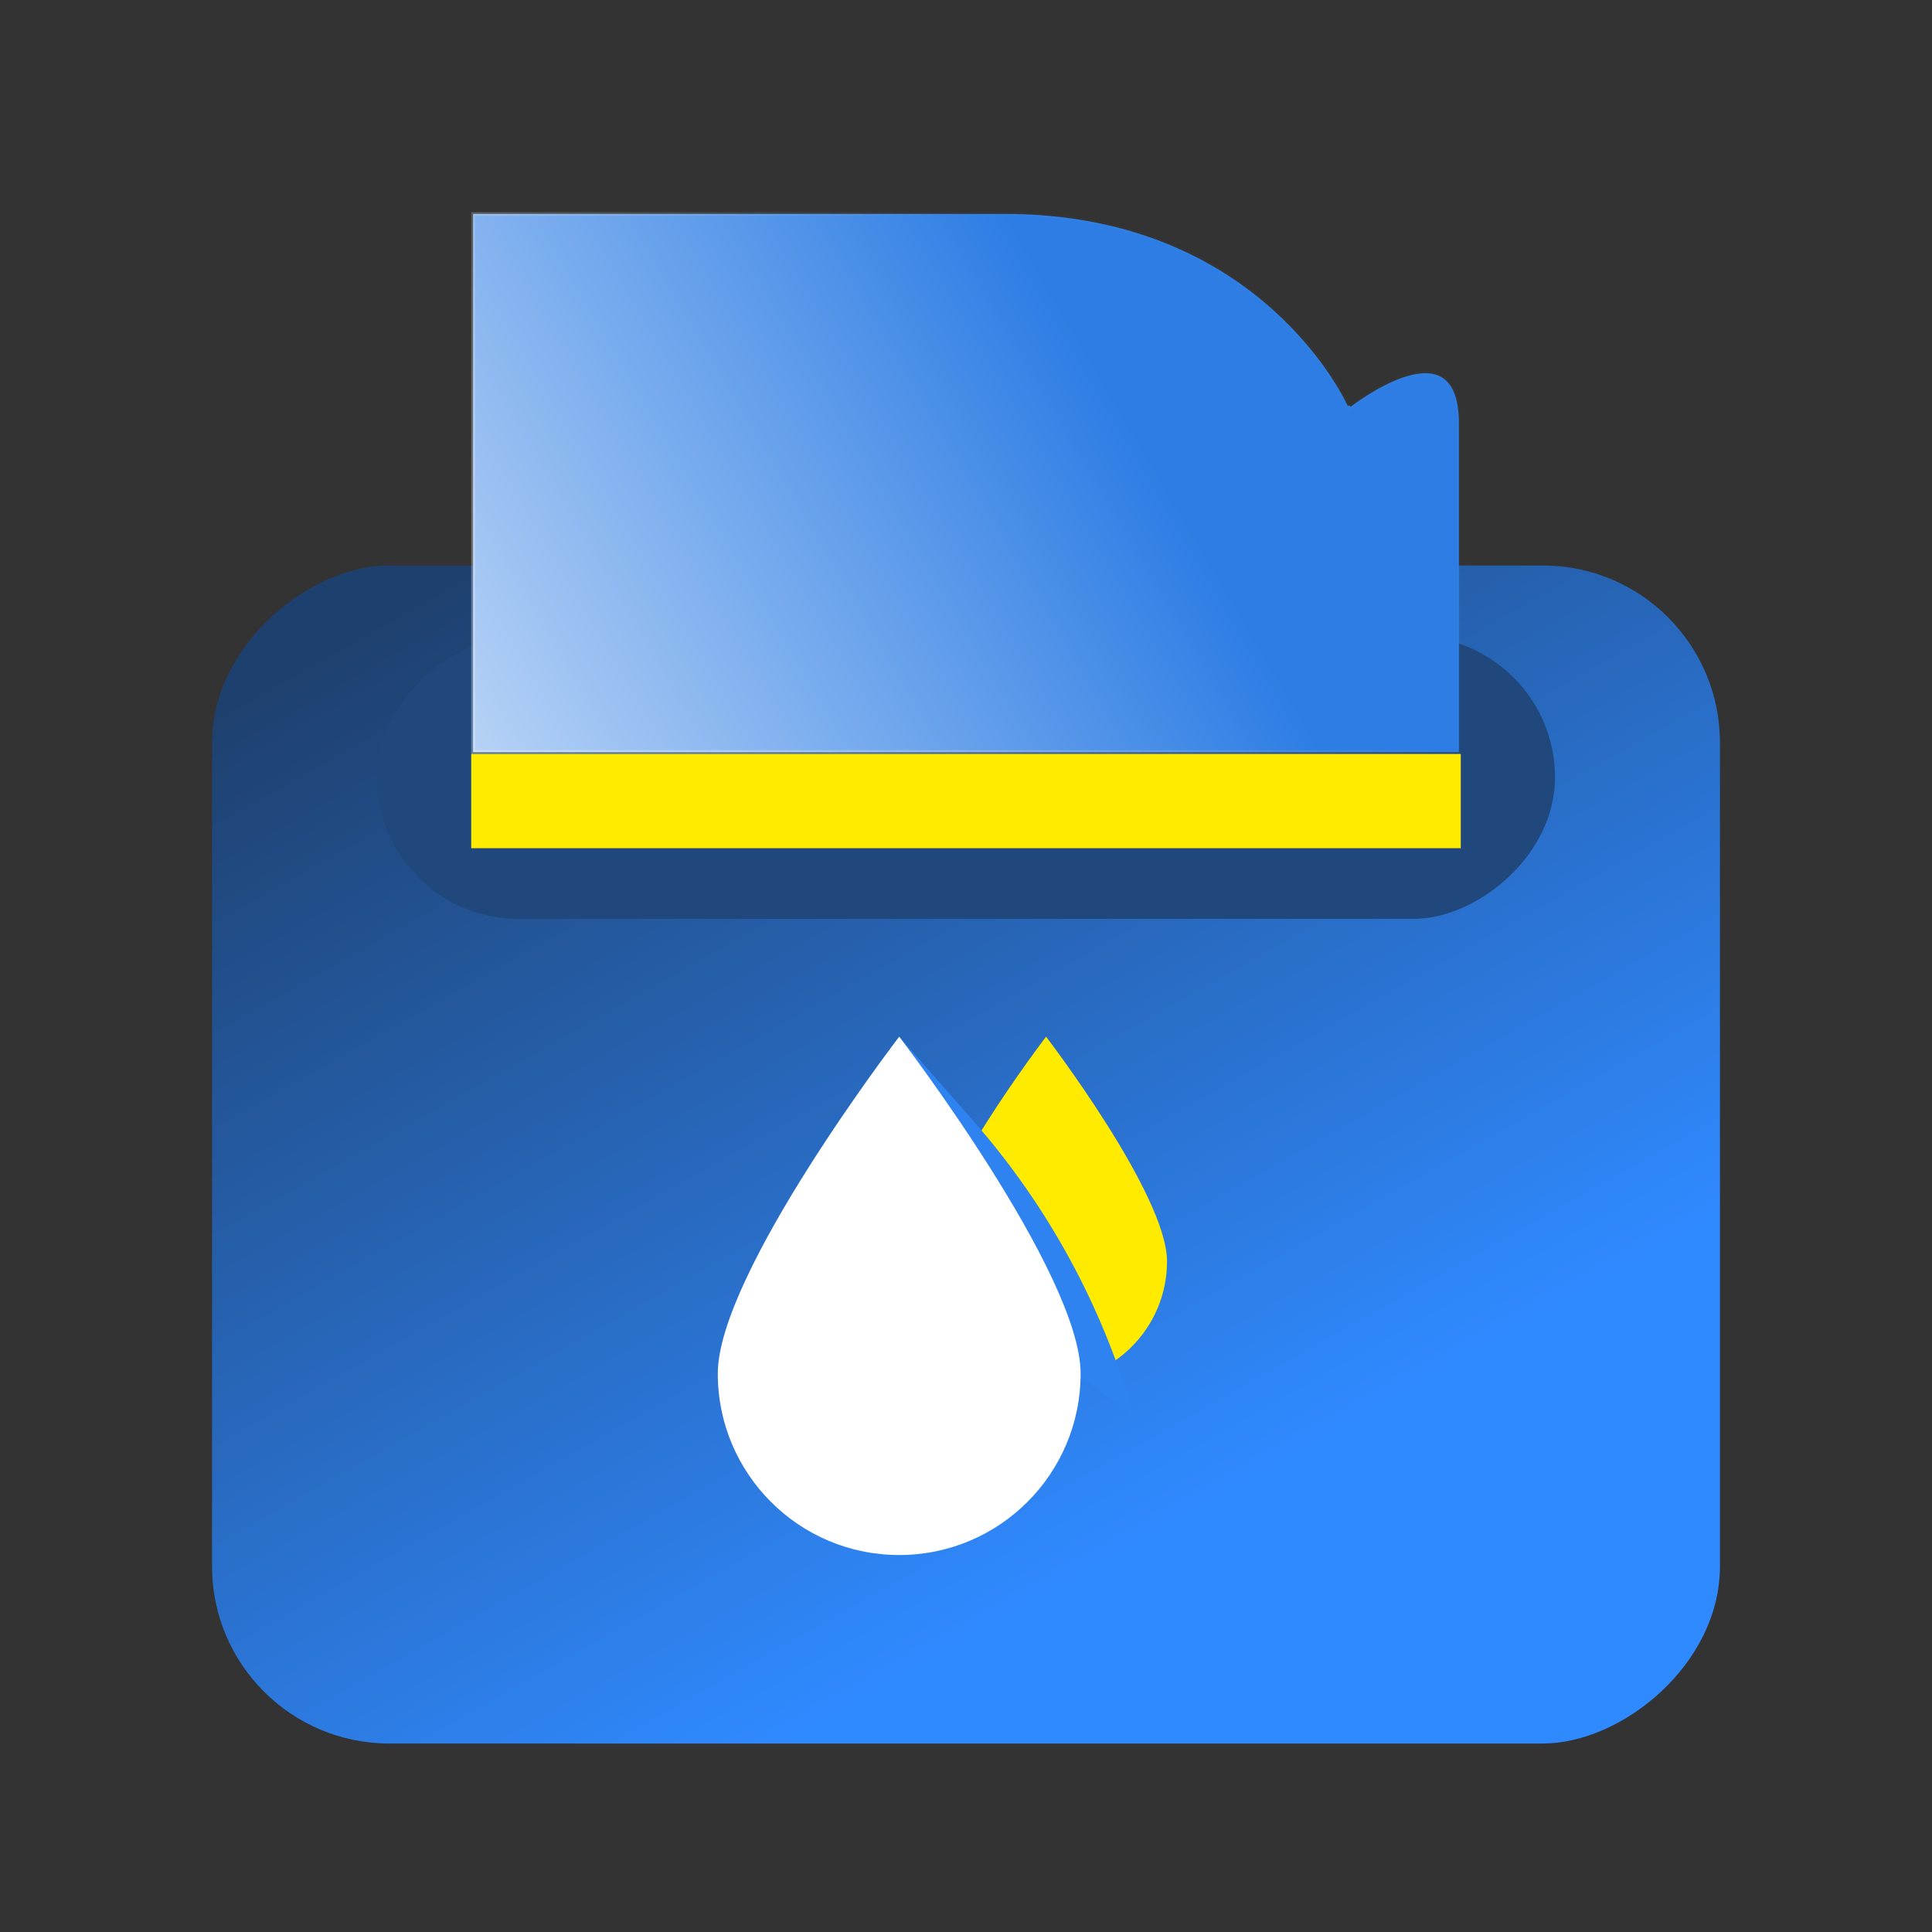
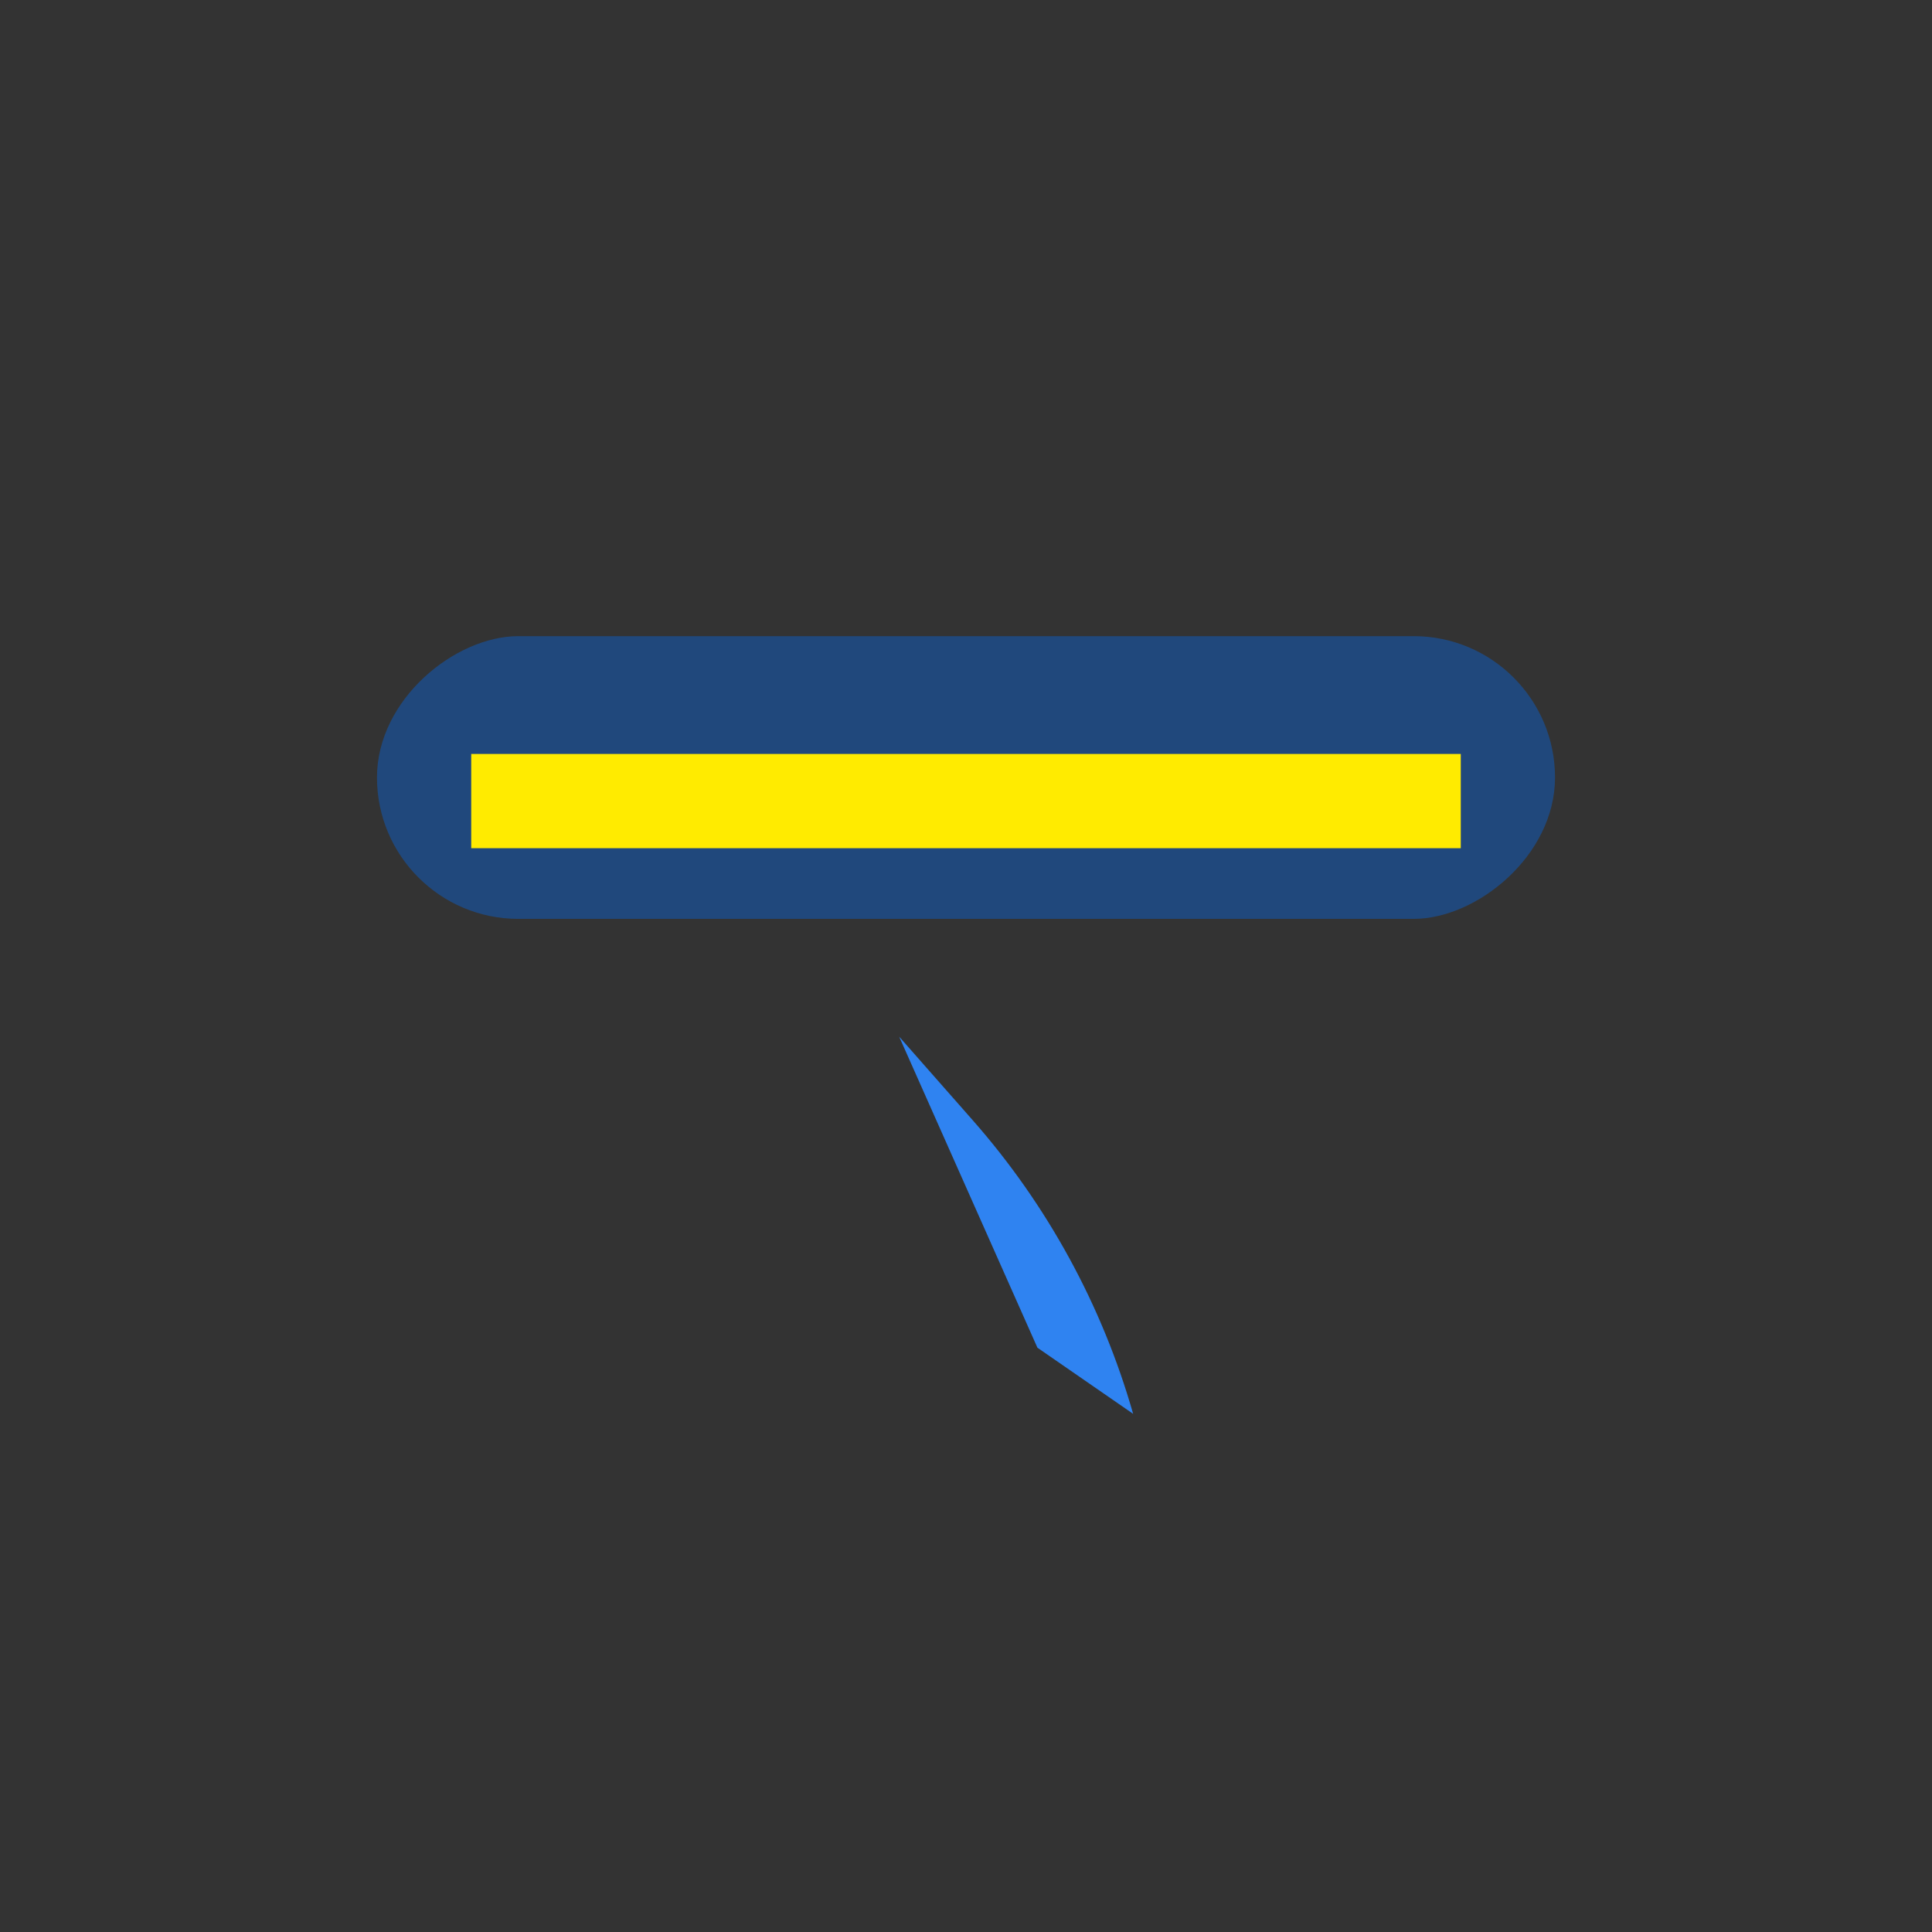
<svg xmlns="http://www.w3.org/2000/svg" width="82" height="82" viewBox="0 0 82 82" fill="none">
  <rect x="0" y="0" width="82" height="82" fill="#333333" stroke="none" />
-   <rect x="73" y="24" width="50" height="64" rx="7.52" transform="rotate(90 73 24)" fill="url(#paint0_linear_6958_22691)" />
-   <path d="M49.532 53.533C49.532 56.368 47.234 58.667 44.399 58.667C41.564 58.667 39.266 56.368 39.266 53.533C39.266 50.698 44.399 44 44.399 44C44.399 44 49.532 50.698 49.532 53.533Z" fill="#FFEB00" />
  <path d="M41.283 47.543L38.164 44L44.031 57.2L48.094 60.008C46.777 55.399 44.45 51.141 41.283 47.543Z" fill="#2F83F1" />
-   <path d="M45.865 58.3C45.865 62.553 42.417 66 38.165 66C33.912 66 30.465 62.553 30.465 58.3C30.465 54.047 38.165 44 38.165 44C38.165 44 45.865 54.047 45.865 58.3Z" fill="white" />
  <rect x="66" y="27" width="12" height="50" rx="6" transform="rotate(90 66 27)" fill="#20487C" />
-   <path d="M57.277 17.205L57.326 17.267L57.246 17.33L57.205 17.236L57.277 17.205ZM57.277 17.205L57.326 17.267L57.326 17.267L57.327 17.266L57.329 17.264L57.339 17.257C57.348 17.25 57.361 17.24 57.378 17.227C57.412 17.201 57.462 17.164 57.526 17.118C57.654 17.026 57.837 16.899 58.057 16.761C58.498 16.485 59.081 16.165 59.662 15.984C60.246 15.802 60.807 15.767 61.22 16.031C61.628 16.292 61.921 16.867 61.921 17.98L61.921 18.006L61.921 18.032L61.921 18.059L61.921 18.086L61.921 18.113L61.921 18.139L61.921 18.166L61.921 18.194L61.921 18.221L61.921 18.248L61.921 18.276L61.921 18.303L61.921 18.331L61.921 18.359L61.921 18.387L61.921 18.415L61.921 18.443L61.921 18.471L61.921 18.499L61.921 18.528L61.921 18.556L61.921 18.585L61.921 18.614L61.921 18.643L61.921 18.672L61.921 18.701L61.921 18.73L61.921 18.759L61.921 18.788L61.921 18.818L61.921 18.847L61.921 18.877L61.921 18.907L61.921 18.936L61.921 18.966L61.921 18.996L61.921 19.026L61.921 19.056L61.921 19.087L61.921 19.117L61.921 19.148L61.921 19.178L61.921 19.209L61.921 19.239L61.921 19.27L61.921 19.301L61.921 19.332L61.921 19.363L61.921 19.394L61.921 19.425L61.921 19.457L61.921 19.488L61.921 19.52L61.921 19.551L61.921 19.583L61.921 19.614L61.921 19.646L61.921 19.678L61.921 19.71L61.921 19.742L61.921 19.774L61.921 19.806L61.921 19.839L61.921 19.871L61.921 19.903L61.921 19.936L61.921 19.968L61.921 20.001L61.921 20.034L61.921 20.066L61.921 20.099L61.921 20.132L61.921 20.165L61.921 20.198L61.921 20.231L61.921 20.264L61.921 20.298L61.921 20.331L61.921 20.364L61.921 20.398L61.921 20.431L61.921 20.465L61.921 20.498L61.921 20.532L61.921 20.566L61.921 20.599L61.921 20.633L61.921 20.667L61.921 20.701L61.921 20.735L61.921 20.769L61.921 20.803L61.921 20.838L61.921 20.872L61.921 20.906L61.921 20.941L61.921 20.975L61.921 21.009L61.921 21.044L61.921 21.078L61.921 21.113L61.921 21.148L61.921 21.183L61.921 21.217L61.921 21.252L61.921 21.287L61.921 21.322L61.921 21.357L61.921 21.392L61.921 21.427L61.921 21.462L61.921 21.497L61.921 21.532L61.921 21.567L61.921 21.603L61.921 21.638L61.921 21.673L61.921 21.709L61.921 21.744L61.921 21.779L61.921 21.815L61.921 21.851L61.921 21.886L61.921 21.922L61.921 21.957L61.921 21.993L61.921 22.029L61.921 22.064L61.921 22.1L61.921 22.136L61.921 22.172L61.921 22.207L61.921 22.243L61.921 22.279L61.921 22.315L61.921 22.351L61.921 22.387L61.921 22.423L61.921 22.459L61.921 22.495L61.921 22.531L61.921 22.567L61.921 22.604L61.921 22.64L61.921 22.676L61.921 22.712L61.921 22.748L61.921 22.785L61.921 22.821L61.921 22.857L61.921 22.893L61.921 22.93L61.921 22.966L61.921 23.002L61.921 23.039L61.921 23.075L61.921 23.112L61.921 23.148L61.921 23.184L61.921 23.221L61.921 23.257L61.921 23.294L61.921 23.33L61.921 23.367L61.921 23.403L61.921 23.439L61.921 23.476L61.921 23.512L61.921 23.549L61.921 23.585L61.921 23.622L61.921 23.659L61.921 23.695L61.921 23.732L61.921 23.768L61.921 23.805L61.921 23.841L61.921 23.878L61.921 23.914L61.921 23.951L61.921 23.987L61.921 24.024L61.921 24.06L61.921 24.097L61.921 24.133L61.921 24.17L61.921 24.206L61.921 24.243L61.921 24.279L61.921 24.316L61.921 24.352L61.921 24.389L61.921 24.425L61.921 24.462L61.921 24.498L61.921 24.534L61.921 24.571L61.921 24.607L61.921 24.644L61.921 24.68L61.921 24.716L61.921 24.753L61.921 24.789L61.921 24.825L61.921 24.861L61.921 24.898L61.921 24.934L61.921 24.97L61.921 25.006L61.921 25.043L61.921 25.079L61.921 25.115L61.921 25.151L61.921 25.187L61.921 25.223L61.921 25.259L61.921 25.295L61.921 25.331L61.921 25.367L61.921 25.403L61.921 25.439L61.921 25.475L61.921 25.511L61.921 25.547L61.921 25.582L61.921 25.618L61.921 25.654L61.921 25.69L61.921 25.725L61.921 25.761L61.921 25.797L61.921 25.832L61.921 25.868L61.921 25.903L61.921 25.939L61.921 25.974L61.921 26.009L61.921 26.045L61.921 26.08L61.921 26.115L61.921 26.151L61.921 26.186L61.921 26.221L61.921 26.256L61.921 26.291L61.921 26.326L61.921 26.361L61.921 26.396L61.921 26.431L61.921 26.465L61.921 26.5L61.921 26.535L61.921 26.57L61.921 26.604L61.921 26.639L61.921 26.673L61.921 26.708L61.921 26.742L61.921 26.777L61.921 26.811L61.921 26.845L61.921 26.879L61.921 26.914L61.921 26.948L61.921 26.982L61.921 27.016L61.921 27.05L61.921 27.084L61.921 27.117L61.921 27.151L61.921 27.185L61.921 27.218L61.921 27.252L61.921 27.285L61.921 27.319L61.921 27.352L61.921 27.386L61.921 27.419L61.921 27.452L61.921 27.485L61.921 27.518L61.921 27.551L61.921 27.584L61.921 27.617L61.921 27.65L61.921 27.682L61.921 27.715L61.921 27.747L61.921 27.78L61.921 27.812L61.921 27.845L61.921 27.877L61.921 27.909L61.921 27.941L61.921 27.973L61.921 28.005L61.921 28.037L61.921 28.069L61.921 28.101L61.921 28.132L61.921 28.164L61.921 28.195L61.921 28.227L61.921 28.258L61.921 28.289L61.921 28.32L61.921 28.352L61.921 28.383L61.921 28.413L61.921 28.444L61.921 28.475L61.921 28.506L61.921 28.536L61.921 28.567L61.921 28.597L61.921 28.627L61.921 28.658L61.921 28.688L61.921 28.718L61.921 28.748L61.921 28.777L61.921 28.807L61.921 28.837L61.921 28.866L61.921 28.896L61.921 28.925L61.921 28.954L61.921 28.984L61.921 29.013L61.921 29.042L61.921 29.07L61.921 29.099L61.921 29.128L61.921 29.157L61.921 29.185L61.921 29.213L61.921 29.242L61.921 29.27L61.921 29.298L61.921 29.326L61.921 29.354L61.921 29.381L61.921 29.409L61.921 29.436L61.921 29.464L61.921 29.491L61.921 29.518L61.921 29.545L61.921 29.572L61.921 29.599L61.921 29.626L61.921 29.652L61.921 29.679L61.921 29.705L61.921 29.732L61.921 29.758L61.921 29.784L61.921 29.81L61.921 29.836L61.921 29.861L61.921 29.887L61.921 29.912L61.921 29.938L61.921 29.963L61.921 29.988L61.921 30.013L61.921 30.038L61.921 30.062L61.921 30.087L61.921 30.112L61.921 30.136L61.921 30.16L61.921 30.184L61.921 30.208L61.921 30.232L61.921 30.256L61.921 30.279L61.921 30.303L61.921 30.326L61.921 30.349L61.921 30.372L61.921 30.395L61.921 30.418L61.921 30.441L61.921 30.463L61.921 30.486L61.921 30.508L61.921 30.53L61.921 30.552L61.921 30.574L61.921 30.595L61.921 30.617L61.921 30.638L61.921 30.66L61.921 30.681L61.921 30.702L61.921 30.723L61.921 30.743L61.921 30.764L61.921 30.784L61.921 30.805L61.921 30.825L61.921 30.845L61.921 30.865L61.921 30.884L61.921 30.904L61.921 30.923L61.921 30.942L61.921 30.962L61.921 30.98L61.921 30.999L61.921 31.018L61.921 31.036L61.921 31.055L61.921 31.073L61.921 31.091L61.921 31.109L61.921 31.126L61.921 31.144L61.921 31.161L61.921 31.179L61.921 31.196L61.921 31.213L61.921 31.229L61.921 31.246L61.921 31.262L61.921 31.279L61.921 31.295L61.921 31.311L61.921 31.326L61.921 31.342L61.921 31.358L61.921 31.373L61.921 31.388L61.921 31.403L61.921 31.418L61.921 31.432L61.921 31.447L61.921 31.461L61.921 31.475L61.921 31.489L61.921 31.503L61.921 31.516L61.921 31.53L61.921 31.543L61.921 31.556L61.921 31.569L61.921 31.582L61.921 31.594L61.921 31.607L61.921 31.619L61.921 31.631L61.921 31.643L61.921 31.654L61.921 31.666L61.921 31.677L61.921 31.688L61.921 31.699L61.921 31.71L61.921 31.72L61.921 31.731L61.921 31.741L61.921 31.751L61.921 31.761L61.921 31.77L61.921 31.78L61.921 31.789L61.921 31.798L61.921 31.807L61.921 31.816L61.921 31.824L61.921 31.832L61.921 31.84L61.921 31.849L61.921 31.856L61.921 31.864L61.921 31.871L61.921 31.878L61.921 31.885L61.921 31.892L61.921 31.898L61.921 31.905L61.921 31.911L61.921 31.917L61.921 31.921L20.079 31.921L20.079 9.079L20.082 9.079L20.088 9.079L20.095 9.079L20.102 9.079L20.11 9.079L20.117 9.079L20.125 9.079L20.133 9.079L20.142 9.079L20.15 9.079L20.159 9.079L20.168 9.079L20.177 9.079L20.187 9.079L20.197 9.079L20.207 9.079L20.217 9.079L20.228 9.079L20.239 9.079L20.25 9.079L20.261 9.079L20.273 9.079L20.284 9.079L20.297 9.079L20.309 9.079L20.321 9.079L20.334 9.079L20.347 9.079L20.36 9.079L20.374 9.079L20.387 9.079L20.401 9.079L20.415 9.079L20.43 9.079L20.444 9.079L20.459 9.079L20.474 9.079L20.49 9.079L20.505 9.079L20.521 9.079L20.537 9.079L20.553 9.079L20.57 9.079L20.587 9.079L20.604 9.079L20.621 9.079L20.638 9.079L20.656 9.079L20.674 9.079L20.692 9.079L20.71 9.079L20.729 9.079L20.747 9.079L20.766 9.079L20.785 9.079L20.805 9.079L20.825 9.079L20.844 9.079L20.864 9.079L20.885 9.079L20.905 9.079L20.926 9.079L20.947 9.079L20.968 9.079L20.99 9.079L21.011 9.079L21.033 9.079L21.055 9.079L21.077 9.079L21.1 9.079L21.123 9.079L21.145 9.079L21.169 9.079L21.192 9.079L21.216 9.079L21.239 9.079L21.263 9.079L21.288 9.079L21.312 9.079L21.337 9.079L21.361 9.079L21.386 9.079L21.412 9.079L21.437 9.079L21.463 9.079L21.489 9.079L21.515 9.079L21.541 9.079L21.567 9.079L21.594 9.079L21.621 9.079L21.648 9.079L21.675 9.079L21.703 9.079L21.73 9.079L21.758 9.079L21.787 9.079L21.815 9.079L21.843 9.079L21.872 9.079L21.901 9.079L21.93 9.079L21.959 9.079L21.989 9.079L22.018 9.079L22.048 9.079L22.078 9.079L22.109 9.079L22.139 9.079L22.17 9.079L22.201 9.079L22.232 9.079L22.263 9.079L22.294 9.079L22.326 9.079L22.358 9.079L22.39 9.079L22.422 9.079L22.454 9.079L22.487 9.079L22.52 9.079L22.552 9.079L22.585 9.079L22.619 9.079L22.652 9.079L22.686 9.079L22.72 9.079L22.754 9.079L22.788 9.079L22.823 9.079L22.892 9.079L22.962 9.079L23.033 9.079L23.104 9.079L23.14 9.079L23.176 9.079L23.323 9.079L23.36 9.079L23.397 9.079L23.435 9.079L23.472 9.079L23.624 9.079L23.779 9.079L23.858 9.079L23.937 9.079L24.016 9.079L24.056 9.079L24.097 9.079L24.137 9.079L24.178 9.079L24.219 9.079L24.26 9.079L24.301 9.079L24.342 9.079L24.383 9.079L24.425 9.079L24.467 9.079L24.509 9.079L24.551 9.079L24.593 9.079L24.635 9.079L24.678 9.079L24.72 9.079L24.763 9.079L24.806 9.079L24.849 9.079L24.893 9.079L24.936 9.079L24.98 9.079L25.023 9.079L25.067 9.079L25.111 9.079L25.155 9.079L25.2 9.079L25.244 9.079L25.289 9.079L25.334 9.079L25.379 9.079L25.424 9.079L25.469 9.079L25.514 9.079L25.56 9.079L25.606 9.079L25.651 9.079L25.697 9.079L25.744 9.079L25.79 9.079L25.836 9.079L25.883 9.079L25.929 9.079L25.976 9.079L26.023 9.079L26.07 9.079L26.117 9.079L26.165 9.079L26.212 9.079L26.26 9.079L26.308 9.079L26.356 9.079L26.404 9.079L26.452 9.079L26.5 9.079L26.549 9.079L26.597 9.079L26.646 9.079L26.695 9.079L26.744 9.079L26.793 9.079L26.842 9.079L26.891 9.079L26.941 9.079L26.991 9.079L27.04 9.079L27.09 9.079L27.14 9.079L27.19 9.079L27.241 9.079L27.291 9.079L27.341 9.079L27.392 9.079L27.443 9.079L27.494 9.079L27.545 9.079L27.596 9.079L27.647 9.079L27.699 9.079L27.75 9.079L27.802 9.079L27.853 9.079L27.905 9.079L27.957 9.079L28.009 9.079L28.062 9.079L28.114 9.079L28.166 9.079L28.219 9.079L28.272 9.079L28.324 9.079L28.377 9.079L28.43 9.079L28.483 9.079L28.537 9.079L28.59 9.079L28.643 9.079L28.697 9.079L28.751 9.079L28.805 9.079L28.858 9.079L28.912 9.079L28.966 9.079L29.021 9.079L29.075 9.079L29.13 9.079L29.184 9.079L29.239 9.079L29.294 9.079L29.348 9.079L29.403 9.079L29.458 9.079L29.514 9.079L29.569 9.079L29.624 9.079L29.68 9.079L29.735 9.079L29.791 9.079L29.847 9.079L29.903 9.079L29.959 9.079L30.015 9.079L30.071 9.079L30.127 9.079L30.183 9.079L30.24 9.079L30.296 9.079L30.353 9.079L30.41 9.079L30.467 9.079L30.524 9.079L30.581 9.079L30.638 9.079L30.695 9.079L30.752 9.079L30.809 9.079L30.867 9.079L30.925 9.079L30.982 9.079L31.04 9.079L31.098 9.079L31.156 9.079L31.214 9.079L31.272 9.079L31.33 9.079L31.388 9.079L31.447 9.079L31.505 9.079L31.563 9.079L31.622 9.079L31.681 9.079L31.739 9.079L31.798 9.079L31.857 9.079L31.916 9.079L31.975 9.079L32.034 9.079L32.094 9.079L32.153 9.079L32.212 9.079L32.272 9.079L32.331 9.079L32.391 9.079L32.45 9.079L32.51 9.079L32.57 9.079L32.63 9.079L32.69 9.079L32.75 9.079L32.81 9.079L32.87 9.079L32.931 9.079L32.991 9.079L33.051 9.079L33.112 9.079L33.172 9.079L33.233 9.079L33.294 9.079L33.354 9.079L33.415 9.079L33.476 9.079L33.537 9.079L33.598 9.079L33.659 9.079L33.72 9.079L33.781 9.079L33.843 9.079L33.904 9.079L33.965 9.079L34.027 9.079L34.088 9.079L34.15 9.079L34.211 9.079L34.273 9.079L34.335 9.079L34.396 9.079L34.458 9.079L34.52 9.079L34.582 9.079L34.644 9.079L34.706 9.079L34.768 9.079L34.83 9.079L34.893 9.079L34.955 9.079L35.017 9.079L35.08 9.079L35.142 9.079L35.205 9.079L35.267 9.079L35.33 9.079L35.392 9.079L35.455 9.079L35.518 9.079L35.58 9.079L35.643 9.079L35.706 9.079L35.769 9.079L35.832 9.079L35.895 9.079L35.958 9.079L36.021 9.079L36.084 9.079L36.147 9.079L36.211 9.079L36.274 9.079L36.337 9.079L36.4 9.079L36.464 9.079L36.527 9.079L36.59 9.079L36.654 9.079L36.718 9.079L36.781 9.079L36.845 9.079L36.908 9.079L36.972 9.079L37.036 9.079L37.099 9.079L37.163 9.079L37.227 9.079L37.291 9.079L37.355 9.079L37.418 9.079L37.482 9.079L37.546 9.079L37.61 9.079L37.674 9.079L37.738 9.079L37.802 9.079L37.866 9.079L37.931 9.079L37.995 9.079L38.059 9.079L38.123 9.079L38.187 9.079L38.252 9.079L38.316 9.079L38.38 9.079L38.444 9.079L38.509 9.079L38.573 9.079L38.637 9.079L38.702 9.079L38.766 9.079L38.831 9.079L38.895 9.079L38.959 9.079L39.024 9.079L39.089 9.079L39.153 9.079L39.218 9.079L39.282 9.079L39.347 9.079L39.411 9.079L39.476 9.079L39.54 9.079L39.605 9.079L39.67 9.079L39.734 9.079L39.799 9.079L39.864 9.079L39.928 9.079L39.993 9.079L40.058 9.079L40.122 9.079L40.187 9.079L40.252 9.079L40.316 9.079L40.381 9.079L40.446 9.079L40.511 9.079L40.575 9.079L40.64 9.079L40.705 9.079L40.77 9.079L40.834 9.079L40.899 9.079L40.964 9.079L41.029 9.079L41.093 9.079L41.158 9.079L41.223 9.079L41.287 9.079L41.352 9.079L41.417 9.079L41.482 9.079L41.546 9.079L41.611 9.079L41.676 9.079L41.74 9.079L41.805 9.079L41.87 9.079L41.935 9.079L41.999 9.079L42.064 9.079L42.129 9.079L42.193 9.079L42.258 9.079L42.323 9.079L42.387 9.079L42.452 9.079L42.517 9.079L42.581 9.079L42.646 9.079C48.134 9.079 51.773 11.121 54.041 13.161C55.175 14.181 55.967 15.202 56.475 15.966C56.729 16.349 56.912 16.667 57.031 16.89C57.091 17.001 57.134 17.088 57.163 17.147C57.177 17.177 57.188 17.199 57.195 17.214L57.203 17.231L57.205 17.235L57.205 17.236L57.205 17.236L57.277 17.205Z" fill="url(#paint1_linear_6958_22691)" stroke="url(#paint2_linear_6958_22691)" stroke-width="0.158" />
  <path fill-rule="evenodd" clip-rule="evenodd" d="M62 36L62 32L20 32L20 36L62 36Z" fill="#FFEB00" />
  <defs>
    <linearGradient id="paint0_linear_6958_22691" x1="5.74" y1="-42.27" x2="49.358" y2="-66.88" gradientUnits="userSpaceOnUse">
      <stop stop-color="#1E406E" />
      <stop offset="1" stop-color="#308AFF" />
    </linearGradient>
    <linearGradient id="paint1_linear_6958_22691" x1="3.654" y1="36.418" x2="44.643" y2="12.27" gradientUnits="userSpaceOnUse">
      <stop stop-color="white" />
      <stop offset="1" stop-color="#2D7DE4" />
    </linearGradient>
    <linearGradient id="paint2_linear_6958_22691" x1="20.169" y1="22.413" x2="36.795" y2="5.946" gradientUnits="userSpaceOnUse">
      <stop offset="0.029" stop-color="white" stop-opacity="0.304" />
      <stop offset="1" stop-color="white" stop-opacity="0.01" />
    </linearGradient>
  </defs>
</svg>